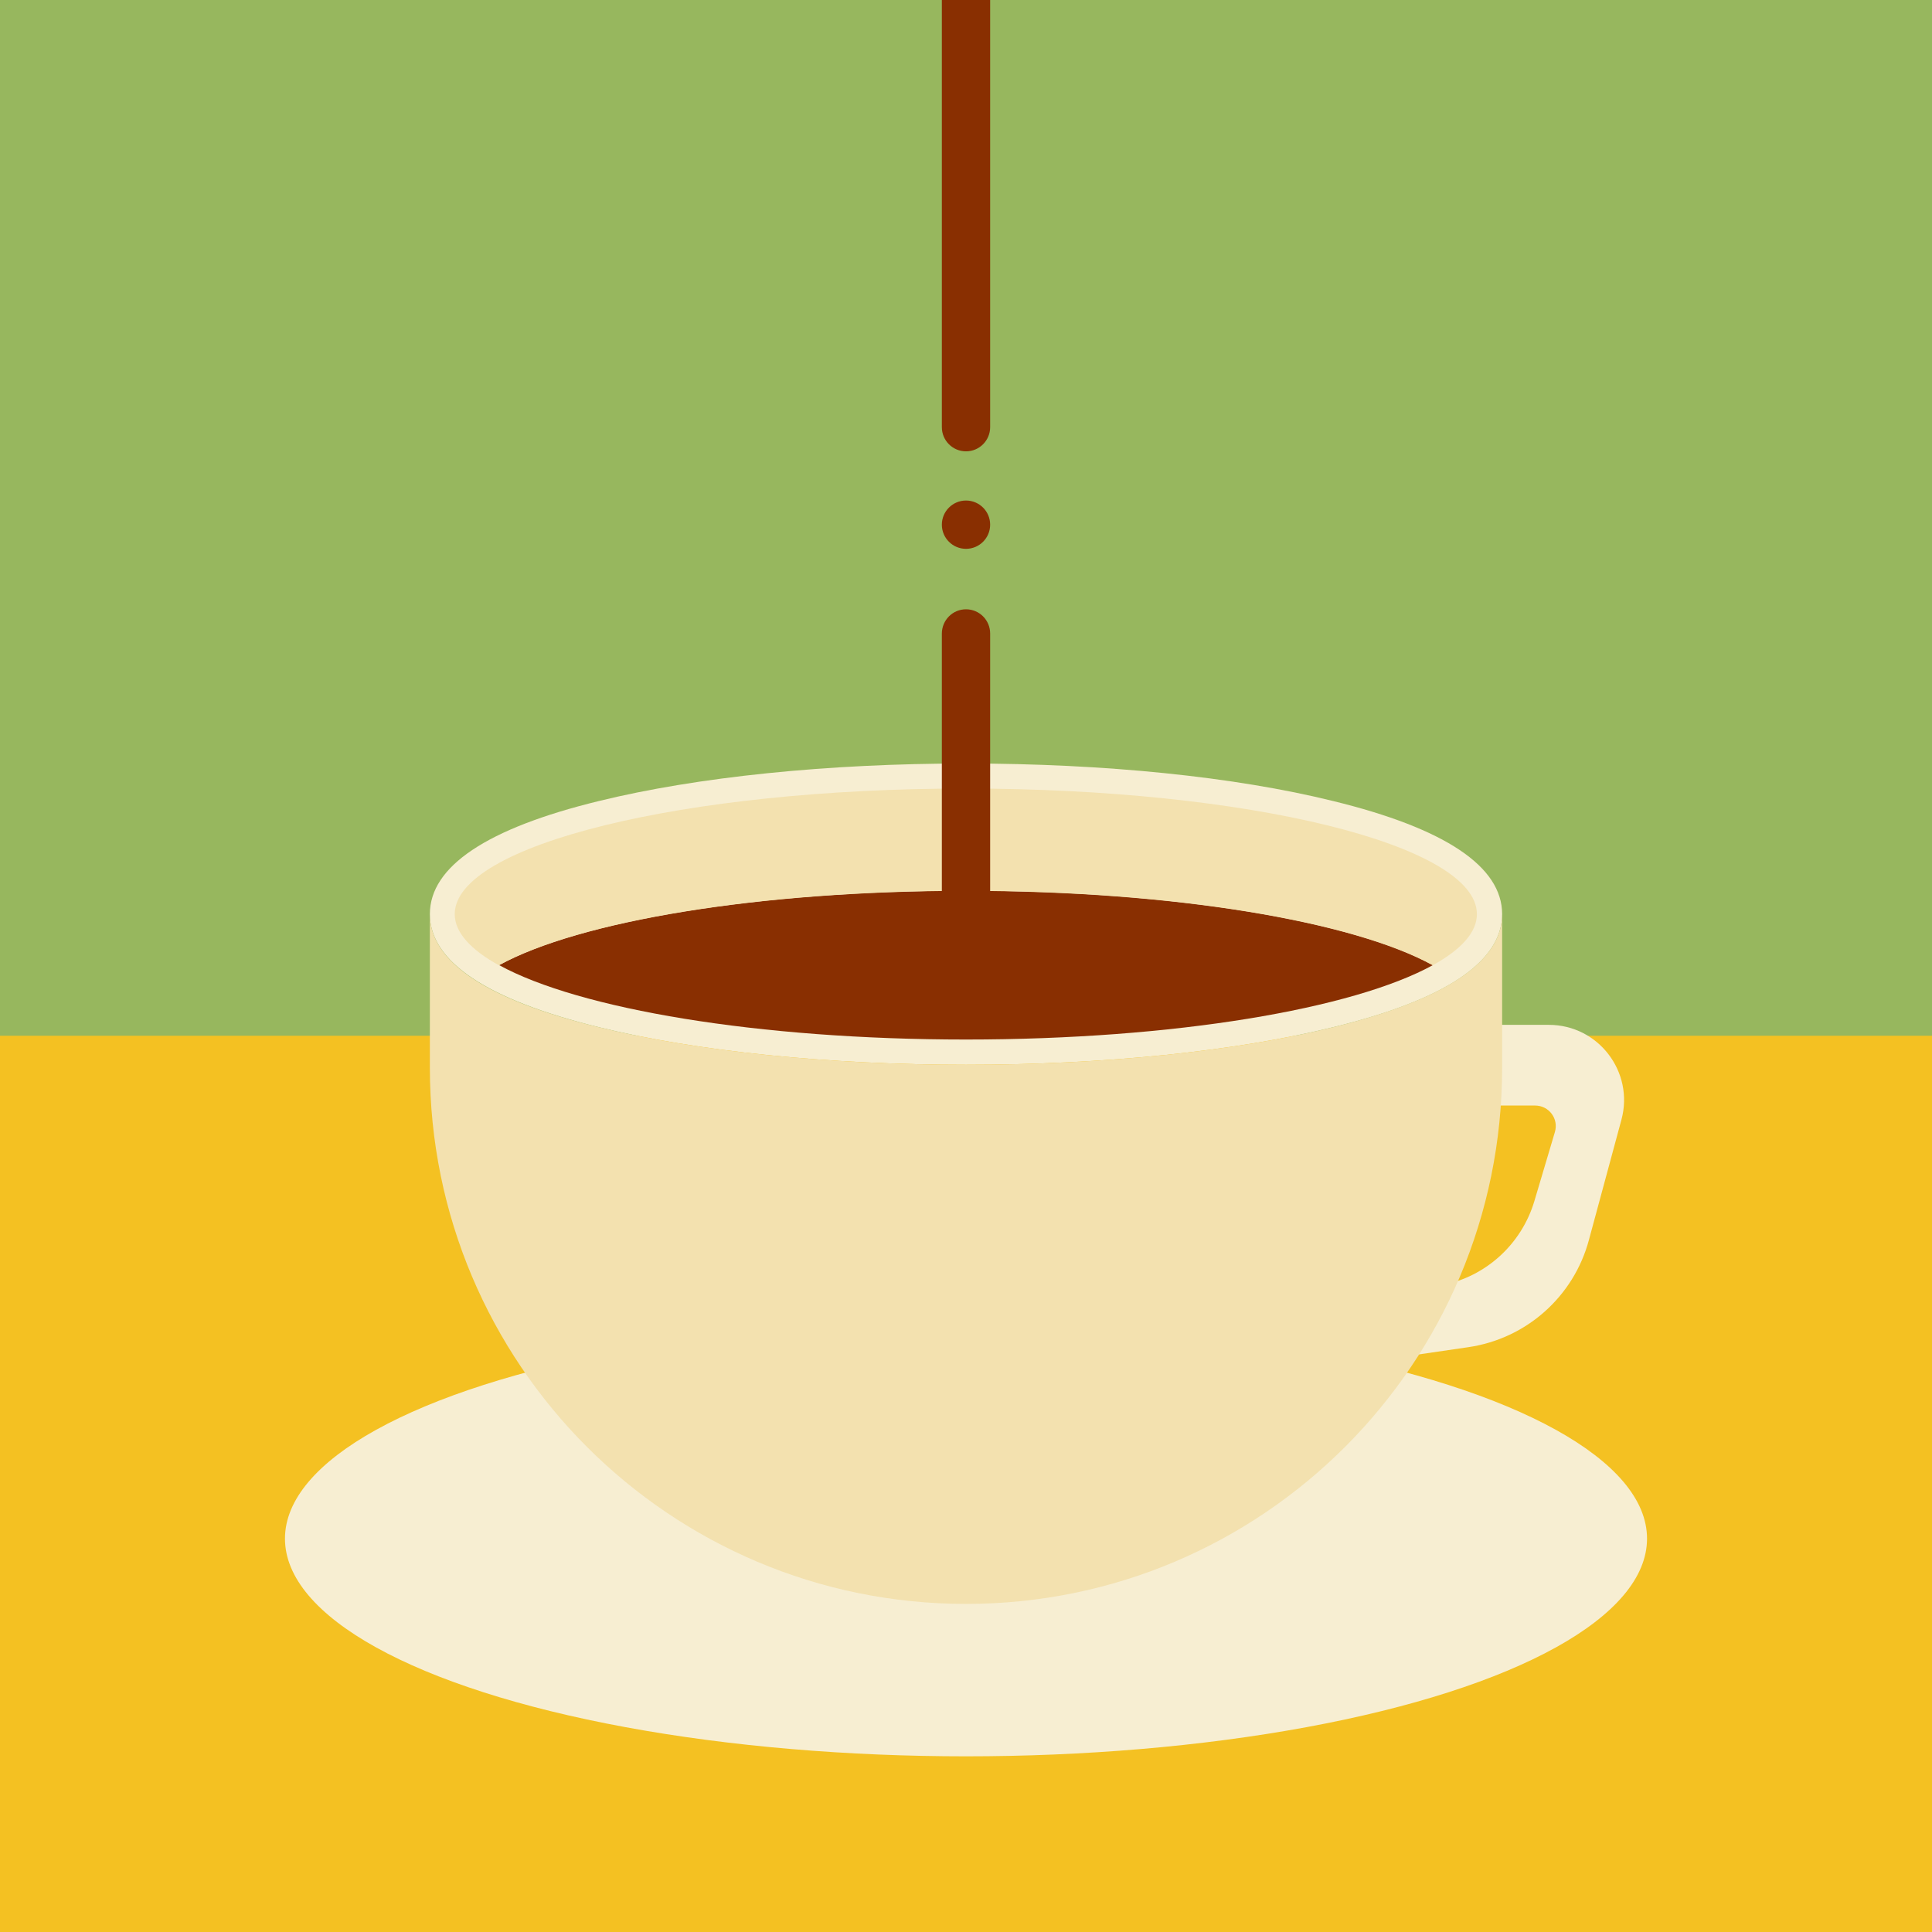
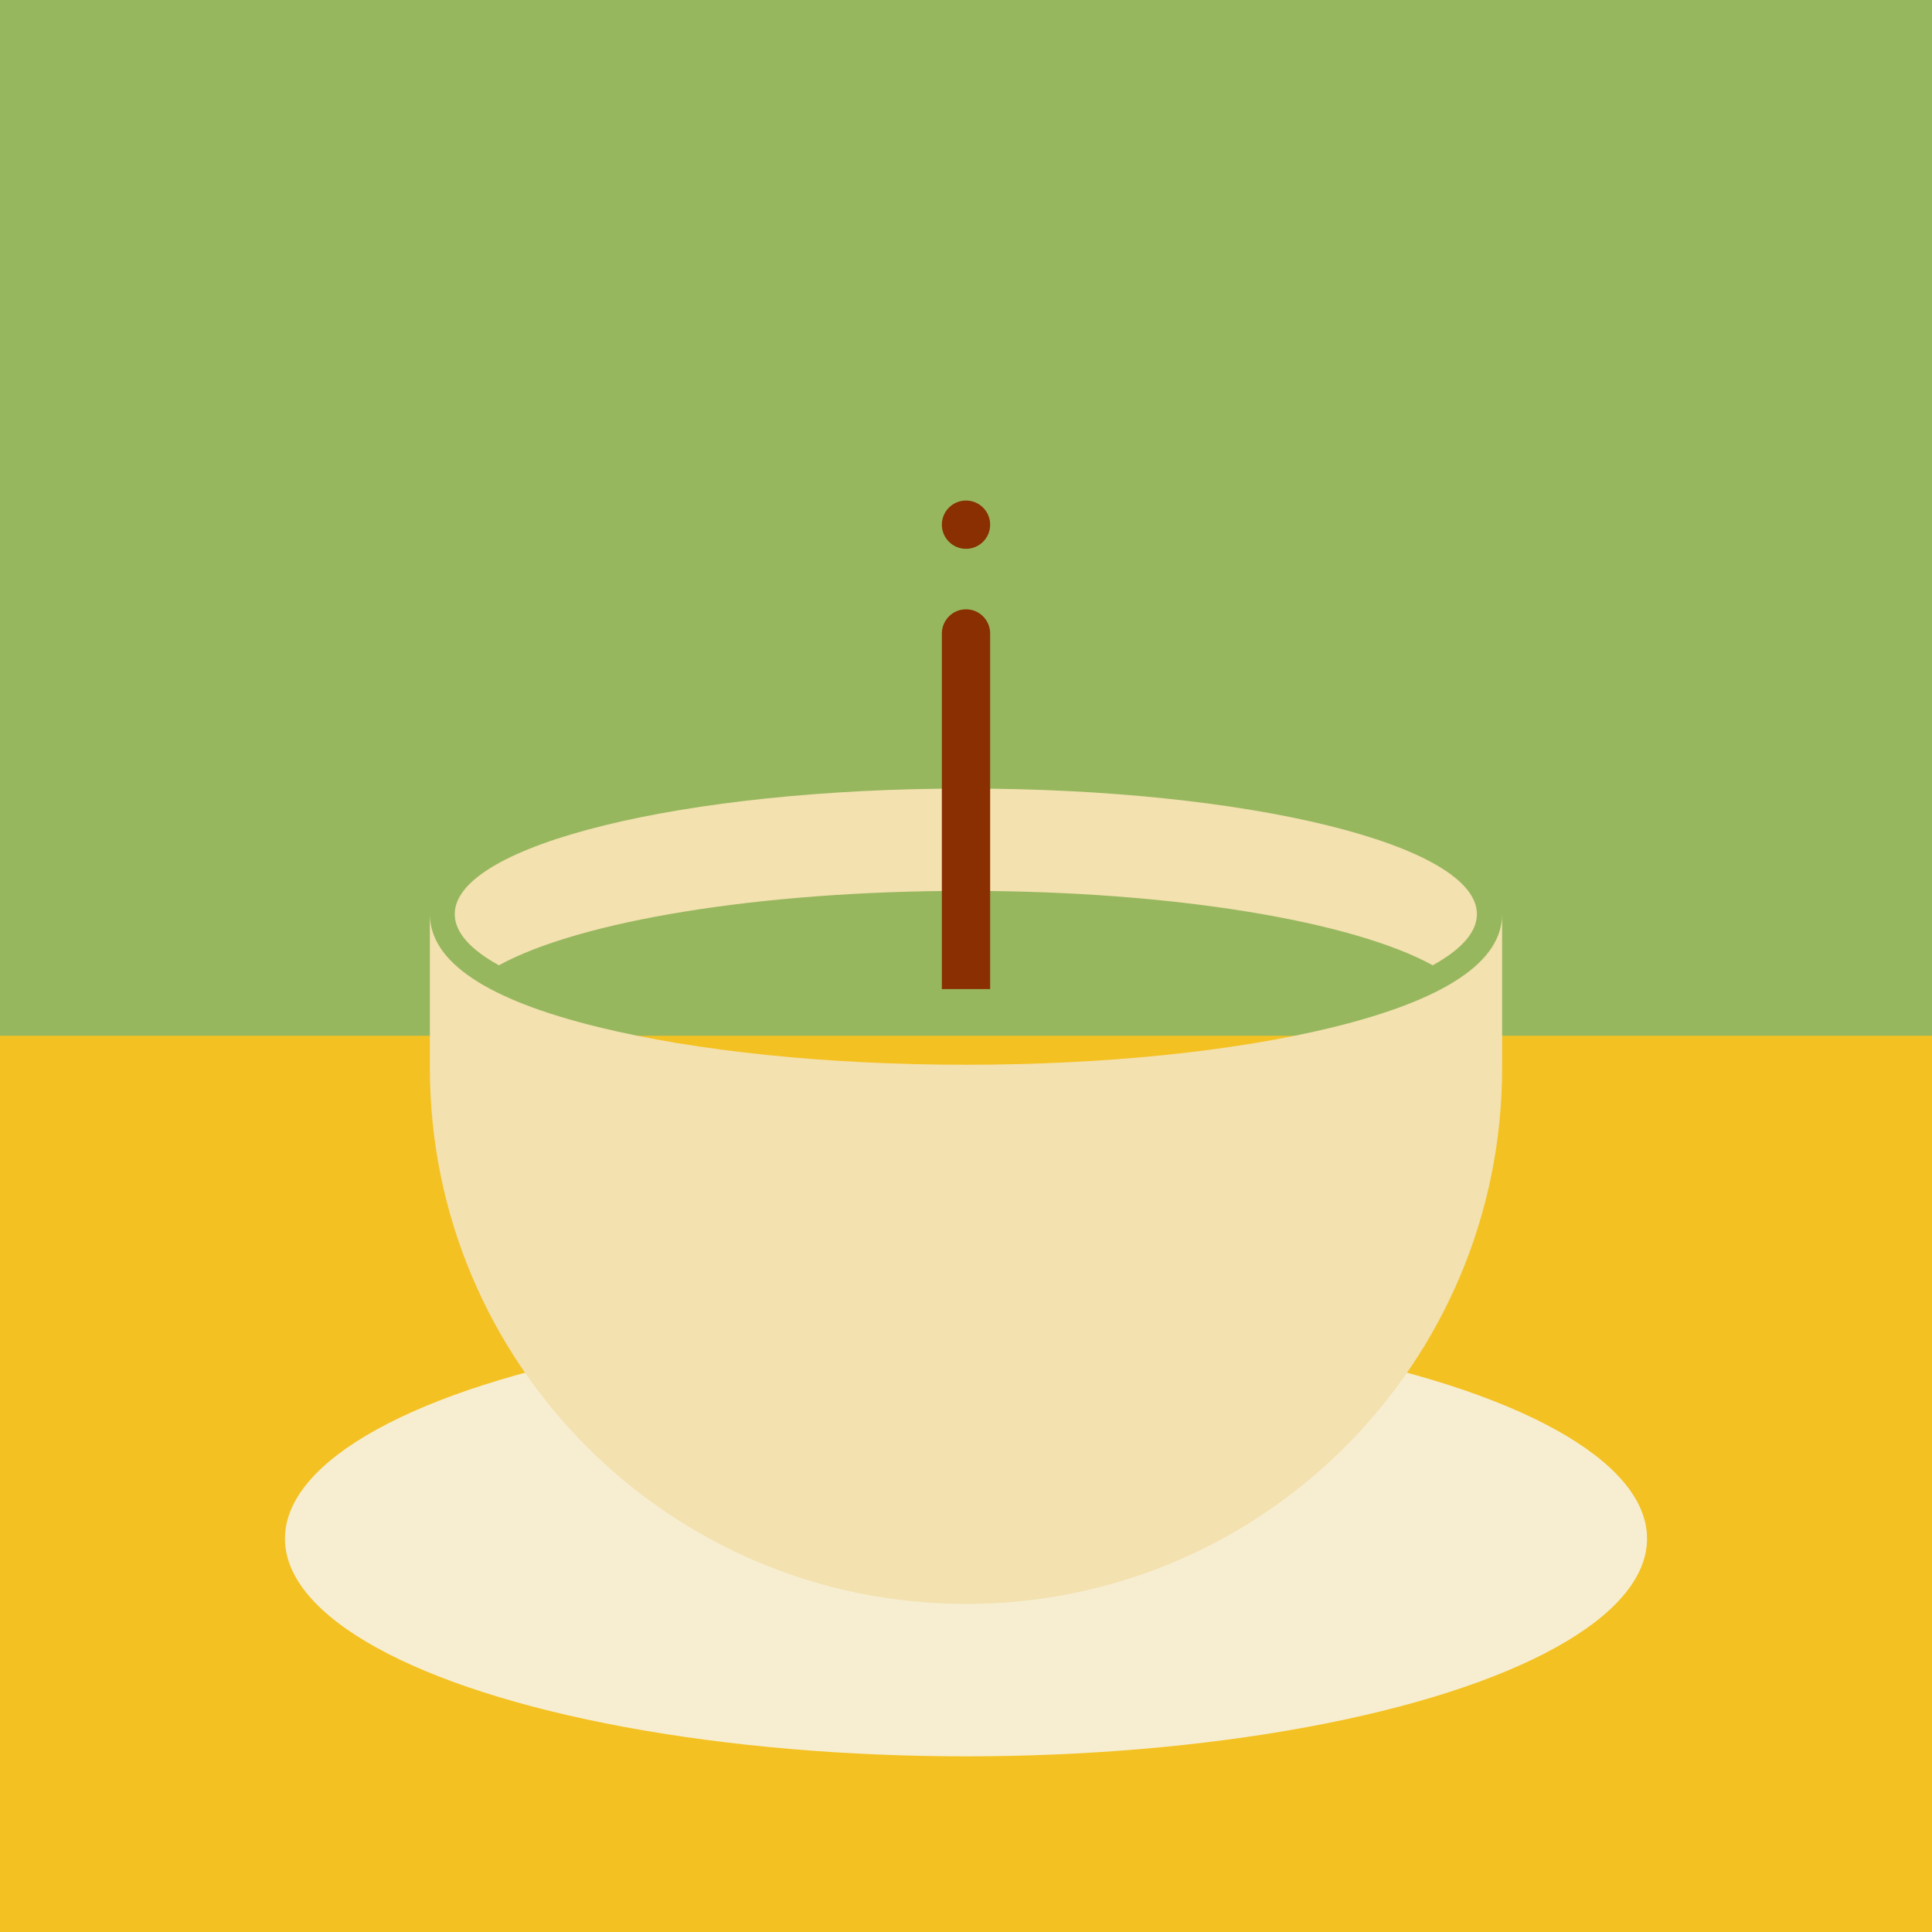
<svg xmlns="http://www.w3.org/2000/svg" version="1.1" x="0px" y="0px" viewBox="0 0 1080 1080" style="enable-background:new 0 0 1080 1080;" xml:space="preserve">
  <style type="text/css">
	.st0{fill:#97B75E;}
	.st1{fill:#F4C122;}
	.st2{fill:#F7EED2;}
	.st3{fill:#892F01;}
	.st4{fill:#F3E1AF;}
</style>
  <g id="Depth">
</g>
  <g id="Layer_1">
</g>
  <g id="Sand">
    <rect x="0" class="st0" width="1080" height="1080" />
    <rect x="0" y="579" class="st1" width="1080" height="501" />
    <ellipse class="st2" cx="540" cy="860.1" rx="380.7" ry="121.7" />
-     <path class="st2" d="M821.3,572.9h44.5c27.7,0,47.8,26.3,40.6,53l-18.2,67.3c-8.5,31.6-35,55.2-67.5,59.9l-49.3,7.2l7.8-36.6   l27-5.3c24.5-4.8,44.3-22.9,51.5-46.9l11.5-38.7c2.2-7.4-3.3-14.8-11.1-14.8h-68L821.3,572.9z" />
-     <path class="st2" d="M839.7,511c0,26.6-31.7,47.9-94.4,63.2c-55,13.5-127.9,21-205.3,21c-77.4,0-150.3-7.5-205.3-21   c-62.6-15.4-94.4-36.7-94.4-63.2c0-26.6,31.7-47.9,94.4-63.2c55-13.5,127.9-21,205.3-21c77.4,0,150.3,7.4,205.3,21   C807.9,463.1,839.7,484.4,839.7,511z" />
-     <path class="st3" d="M801,539.5c-44.5,24.5-144.6,41.6-261,41.6c-116.3,0-216.4-17.1-261-41.6c44.5-24.5,144.6-41.6,261-41.6   C656.3,497.9,756.4,515,801,539.5z" />
    <path class="st4" d="M825.6,511c0,10.2-8.8,19.8-24.7,28.6c-44.5-24.5-144.6-41.6-261-41.6c-116.3,0-216.4,17.1-261,41.6   c-15.8-8.7-24.7-18.4-24.7-28.6c0-38.7,127.9-70.2,285.6-70.2C697.7,440.8,825.6,472.2,825.6,511z" />
    <path class="st4" d="M839.7,511v85.9c0,165.5-134.2,299.7-299.7,299.7h0c-165.5,0-299.7-134.2-299.7-299.7V511   c0,26.6,31.7,47.9,94.4,63.2c55,13.5,127.9,21,205.3,21c77.4,0,150.3-7.5,205.3-21C807.9,558.8,839.7,537.6,839.7,511z" />
-     <path class="st3" d="M540,252.3L540,252.3c-7.5,0-13.5-6.1-13.5-13.5V0h27v238.8C553.5,246.2,547.5,252.3,540,252.3z" />
    <path class="st3" d="M540,340.6L540,340.6c7.5,0,13.5,6.1,13.5,13.5v198.8h-27V354.2C526.5,346.7,532.5,340.6,540,340.6z" />
    <circle class="st3" cx="540" cy="293.3" r="13.5" />
  </g>
</svg>